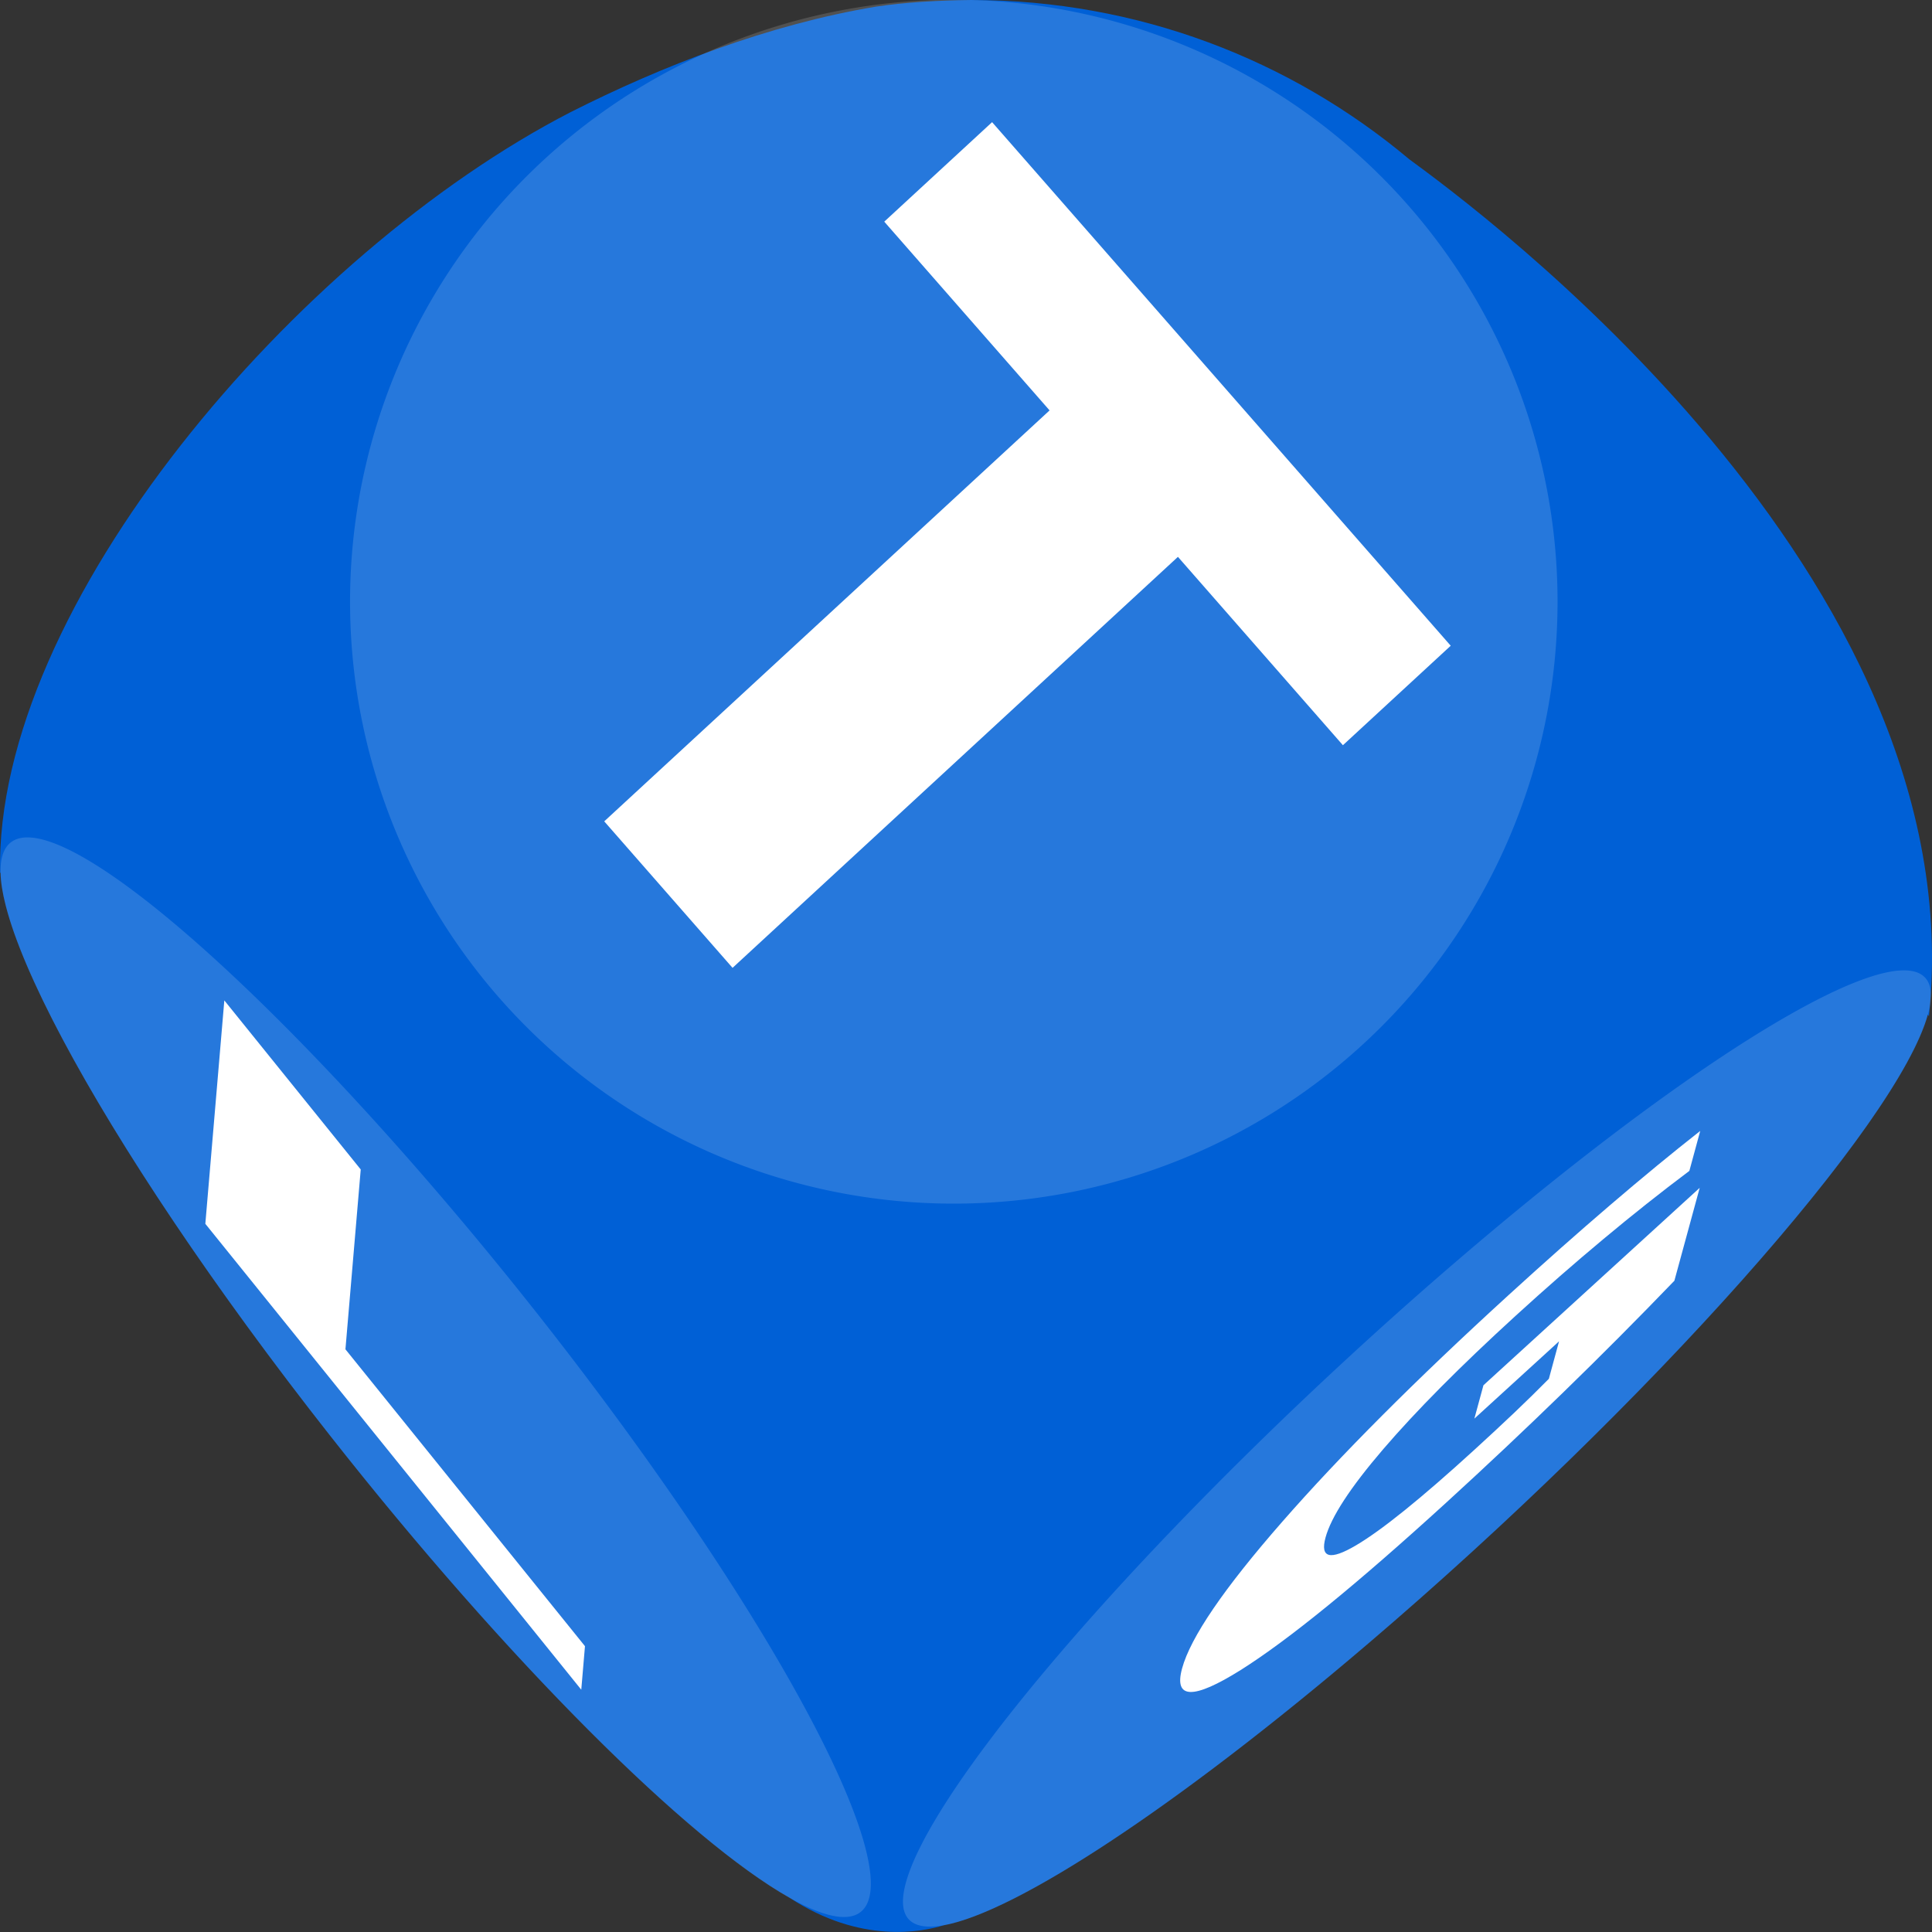
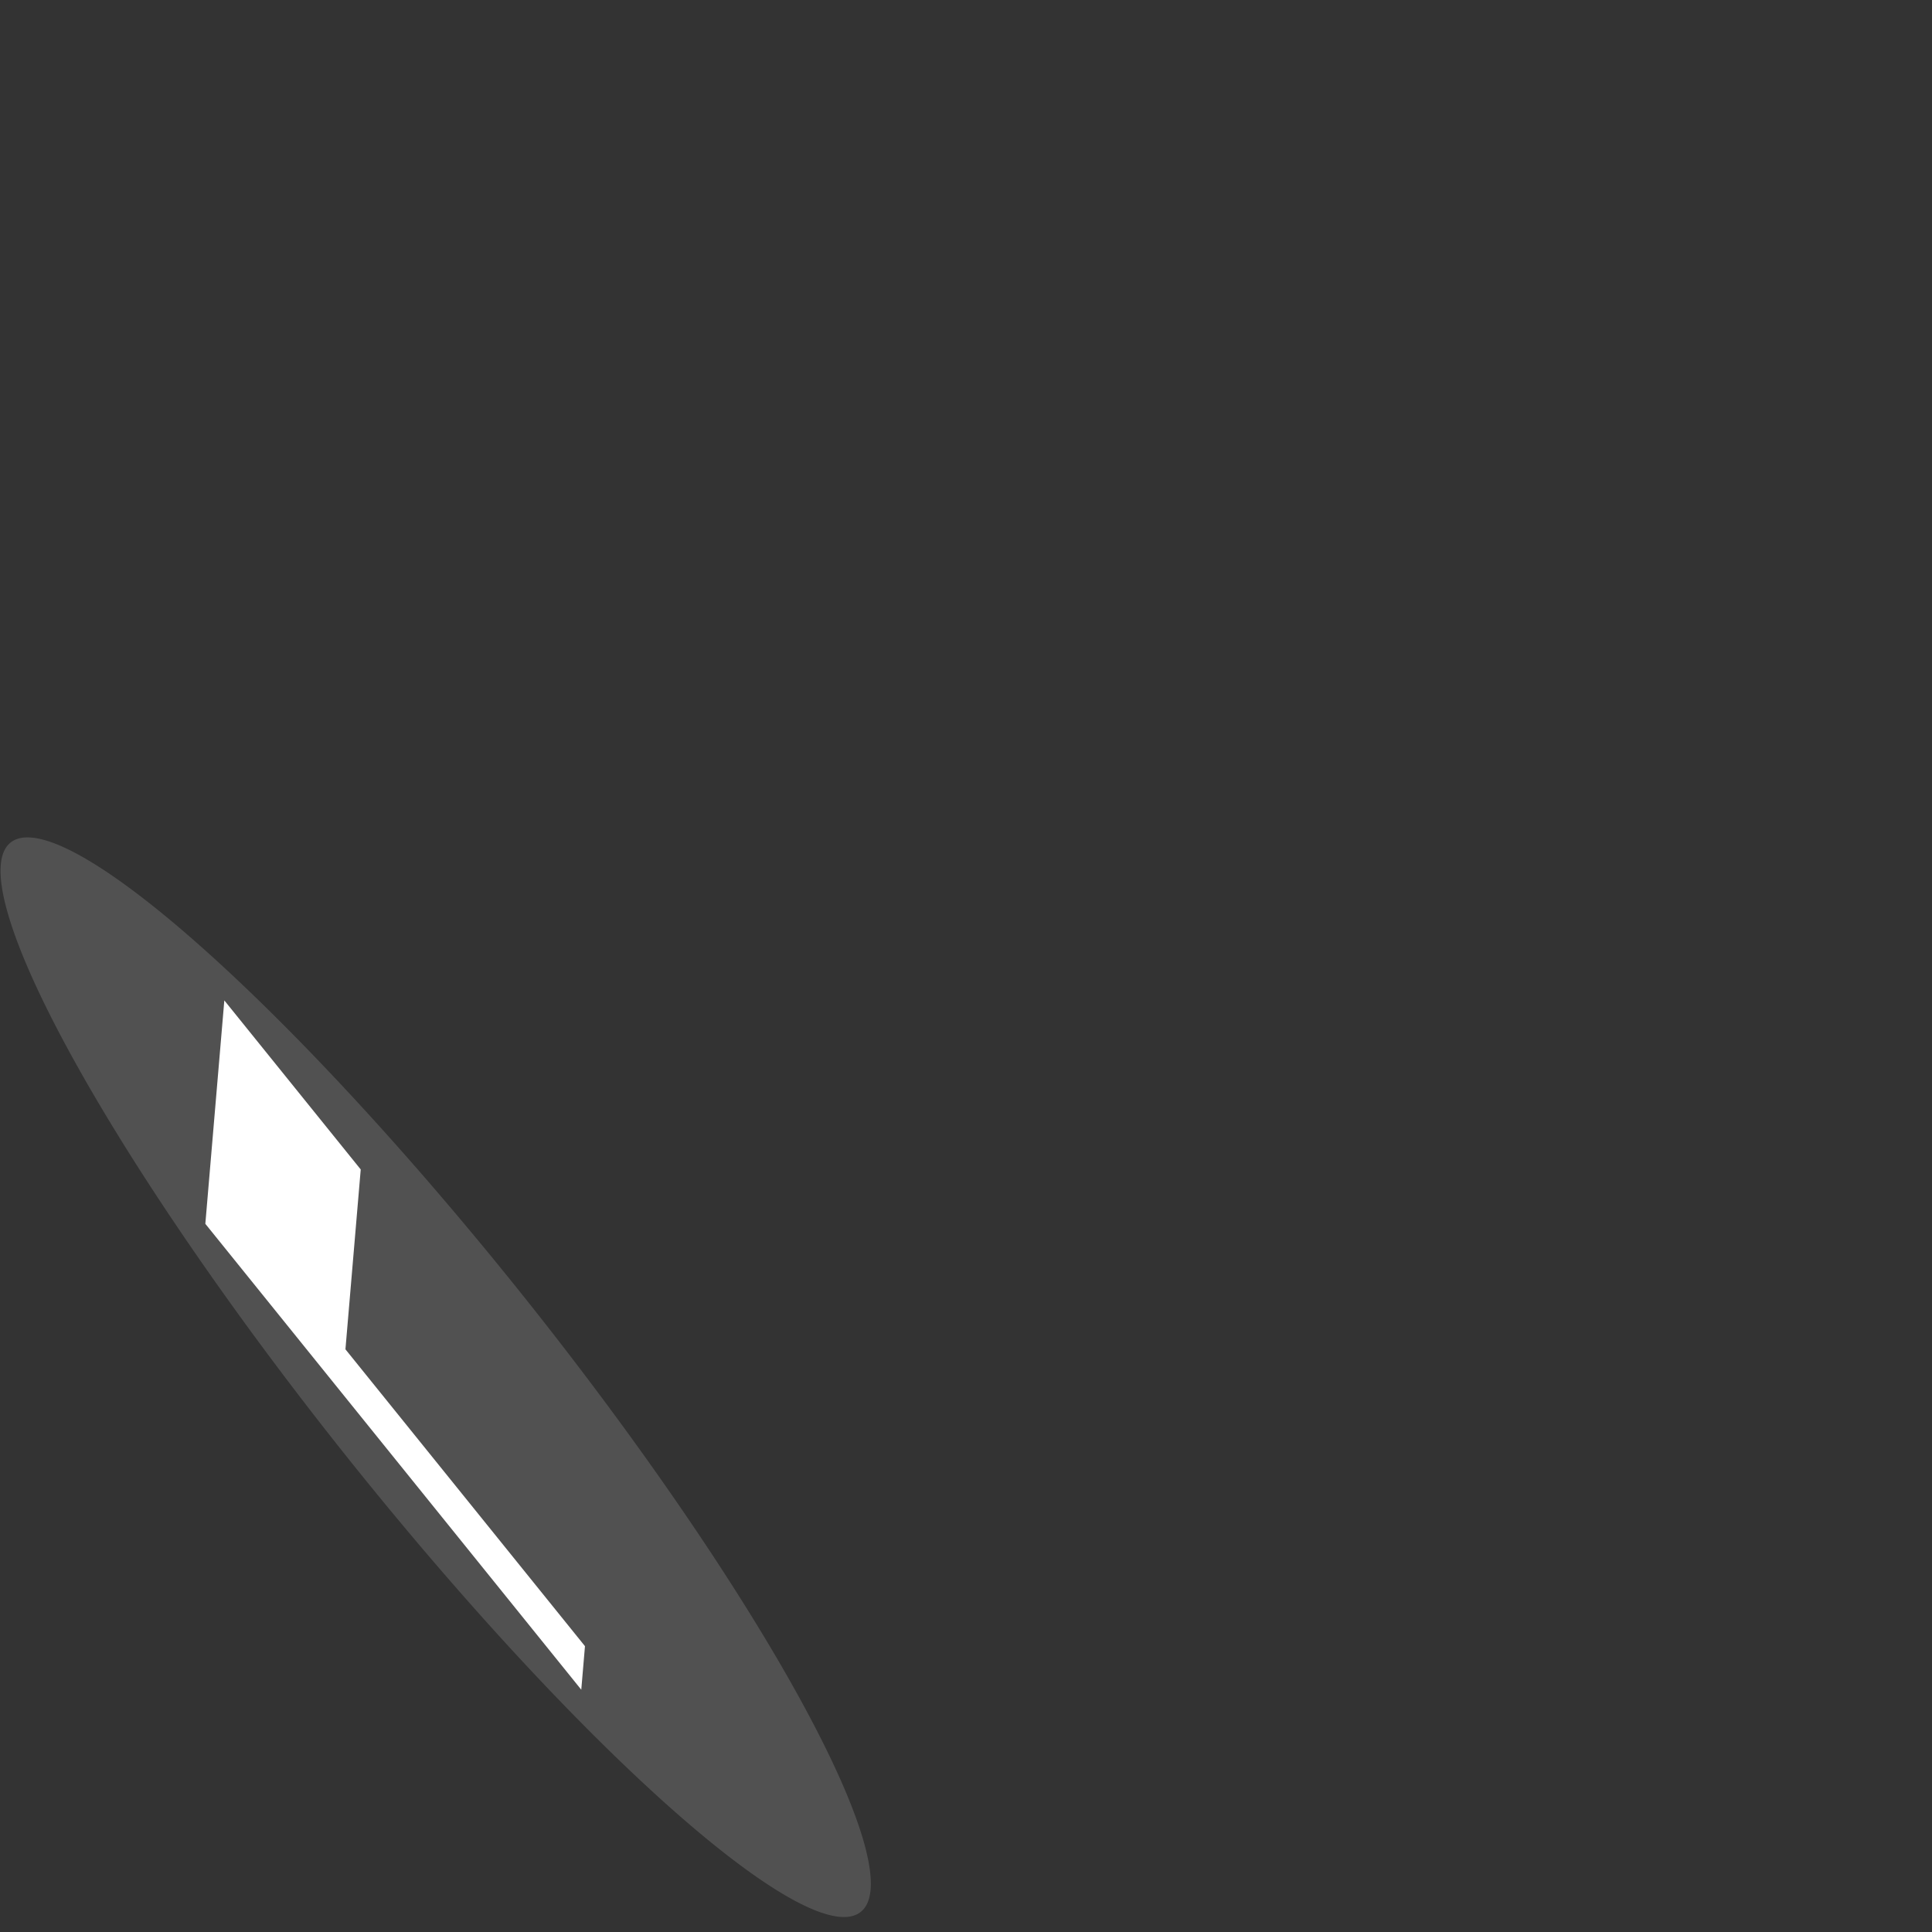
<svg xmlns="http://www.w3.org/2000/svg" width="16" height="16" version="1.1">
  <rect width="100%" height="100%" fill="#333333" stroke="none" />
-   <path style="fill:#0060d6" d="M 8.045,-9.8000001e-7 C 7.764,0.003 7.495,0.019 7.254,0.055 6.363,0.204 5.484,0.545 4.725,0.929 2.456,2.098 -0.046,5.024 6.3426005e-4,7.23 l 0.004,-0.004 c 0.001,0.078 0.016,0.169 0.043,0.274 0.072,0.283 0.234,0.66 0.471,1.106 0.474,0.892 1.25,2.057 2.215,3.283 1.477,1.878 2.969,3.356 3.805,3.827 l 9.6e-4,4.8e-4 c 0.587,0.386 1.096,0.283 1.275,0.228 0.591,-0.107 1.907,-0.96 3.518,-2.335 2.322,-1.981 4.384,-4.301 4.633,-5.208 l 0.009,0.015 C 16.362,4.751 12.204,1.71 11.671,1.319 10.69,0.496 9.425,-9.8000001e-7 8.045,-9.8000001e-7 Z" />
  <path style="opacity:0.15;fill:#ffffff" d="M 0.254,6.936 A 5.655,0.986 51.52 0 0 2.734,11.89 5.655,0.986 51.52 1 0 4.482,10.92 5.655,0.986 51.52 0 0 0.254,6.936 Z" />
-   <path style="opacity:0.15;fill:#ffffff" d="M 15.737,8.037 A 0.939,5.737 47.182 0 0 7.497,15.611 0.939,5.737 47.182 1 0 15.972,8.38 0.939,5.737 47.182 0 0 15.737,8.037 Z" />
-   <path style="opacity:0.15;fill:#ffffff" d="M 8.045,-9.8197488e-7 A 5,4.985 0 0 0 2.899,4.983 a 5,4.985 0 1 0 10,0 A 5,4.985 0 0 0 8.045,-9.8197488e-7 Z" />
  <g style="font-size:6.74px;line-height:125%;font-family:Monospace;letter-spacing:0px;word-spacing:0px;fill:#ffffff" transform="matrix(0.233,0.266,-0.259,0.239,-0.552,-1.139)">
-     <path style="fill:#ffffff" d="m 21.292,-14.699 h 16.301 v 3.447 H 31.729 V 2.989 H 27.168 V -11.251 h -5.876 z" />
-   </g>
+     </g>
  <g style="font-size:2.854px;line-height:125%;font-family:Monospace;letter-spacing:0px;word-spacing:0px;fill:#ffffff" transform="matrix(0.585,0.725,-0.021,0.247,-1.6,-1.6)">
    <path style="fill:#ffffff" d="m 6.647,20.51 h 1.931 v 6.03 h 3.391 v 1.46 H 6.647 Z" />
  </g>
  <g style="font-size:2.208px;line-height:125%;font-family:Monospace;letter-spacing:0px;word-spacing:0px;fill:#ffffff" transform="matrix(0.769,-0.702,-0.075,0.276,-1.6,-1.6)">
-     <path style="fill:#ffffff" d="m 32.484,126.849 q -0.559,0.272 -1.16,0.407 -0.602,0.136 -1.242,0.136 -1.448,0 -2.294,-0.807 -0.846,-0.811 -0.846,-2.197 0,-1.401 0.862,-2.204 0.862,-0.803 2.36,-0.803 0.578,0 1.106,0.109 0.532,0.109 1.001,0.322 v 1.199 q -0.485,-0.276 -0.966,-0.411 -0.477,-0.136 -0.959,-0.136 -0.893,0 -1.378,0.501 -0.481,0.497 -0.481,1.424 0,0.92 0.466,1.42 0.466,0.501 1.323,0.501 0.233,0 0.431,-0.027 0.202,-0.031 0.361,-0.093 v -1.125 h -0.912 v -1.001 h 2.329 z" />
-   </g>
+     </g>
</svg>